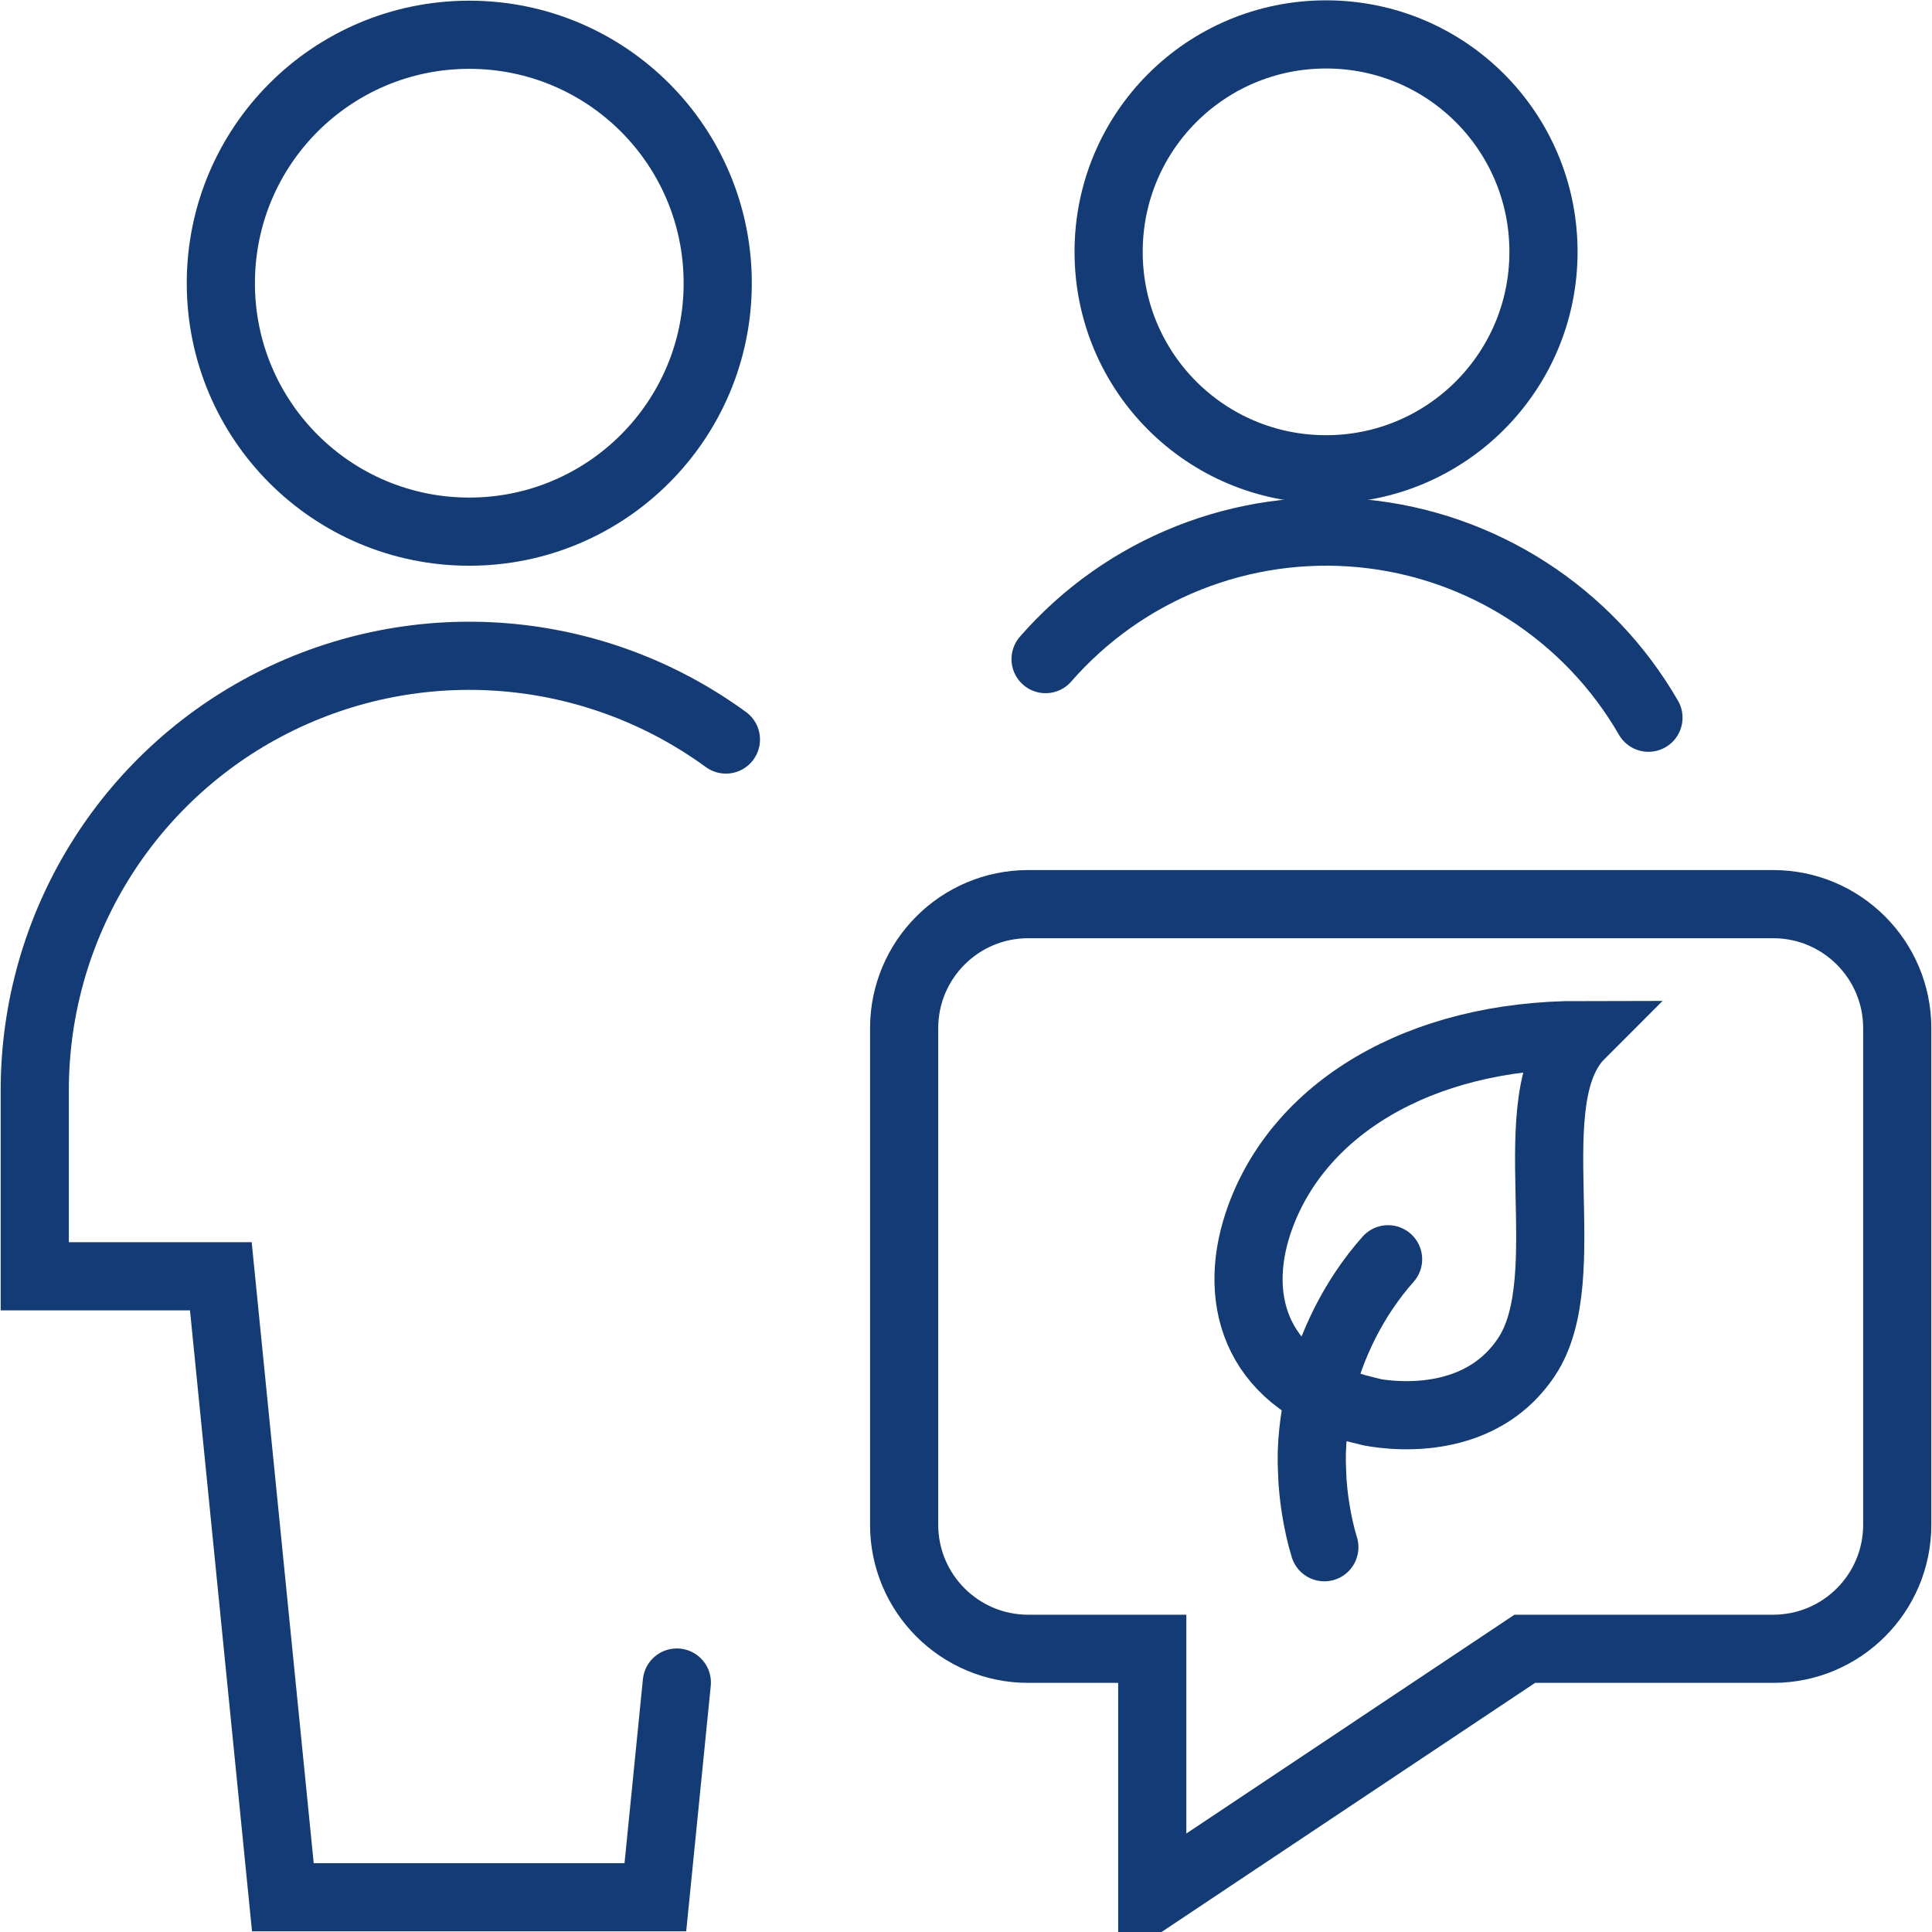
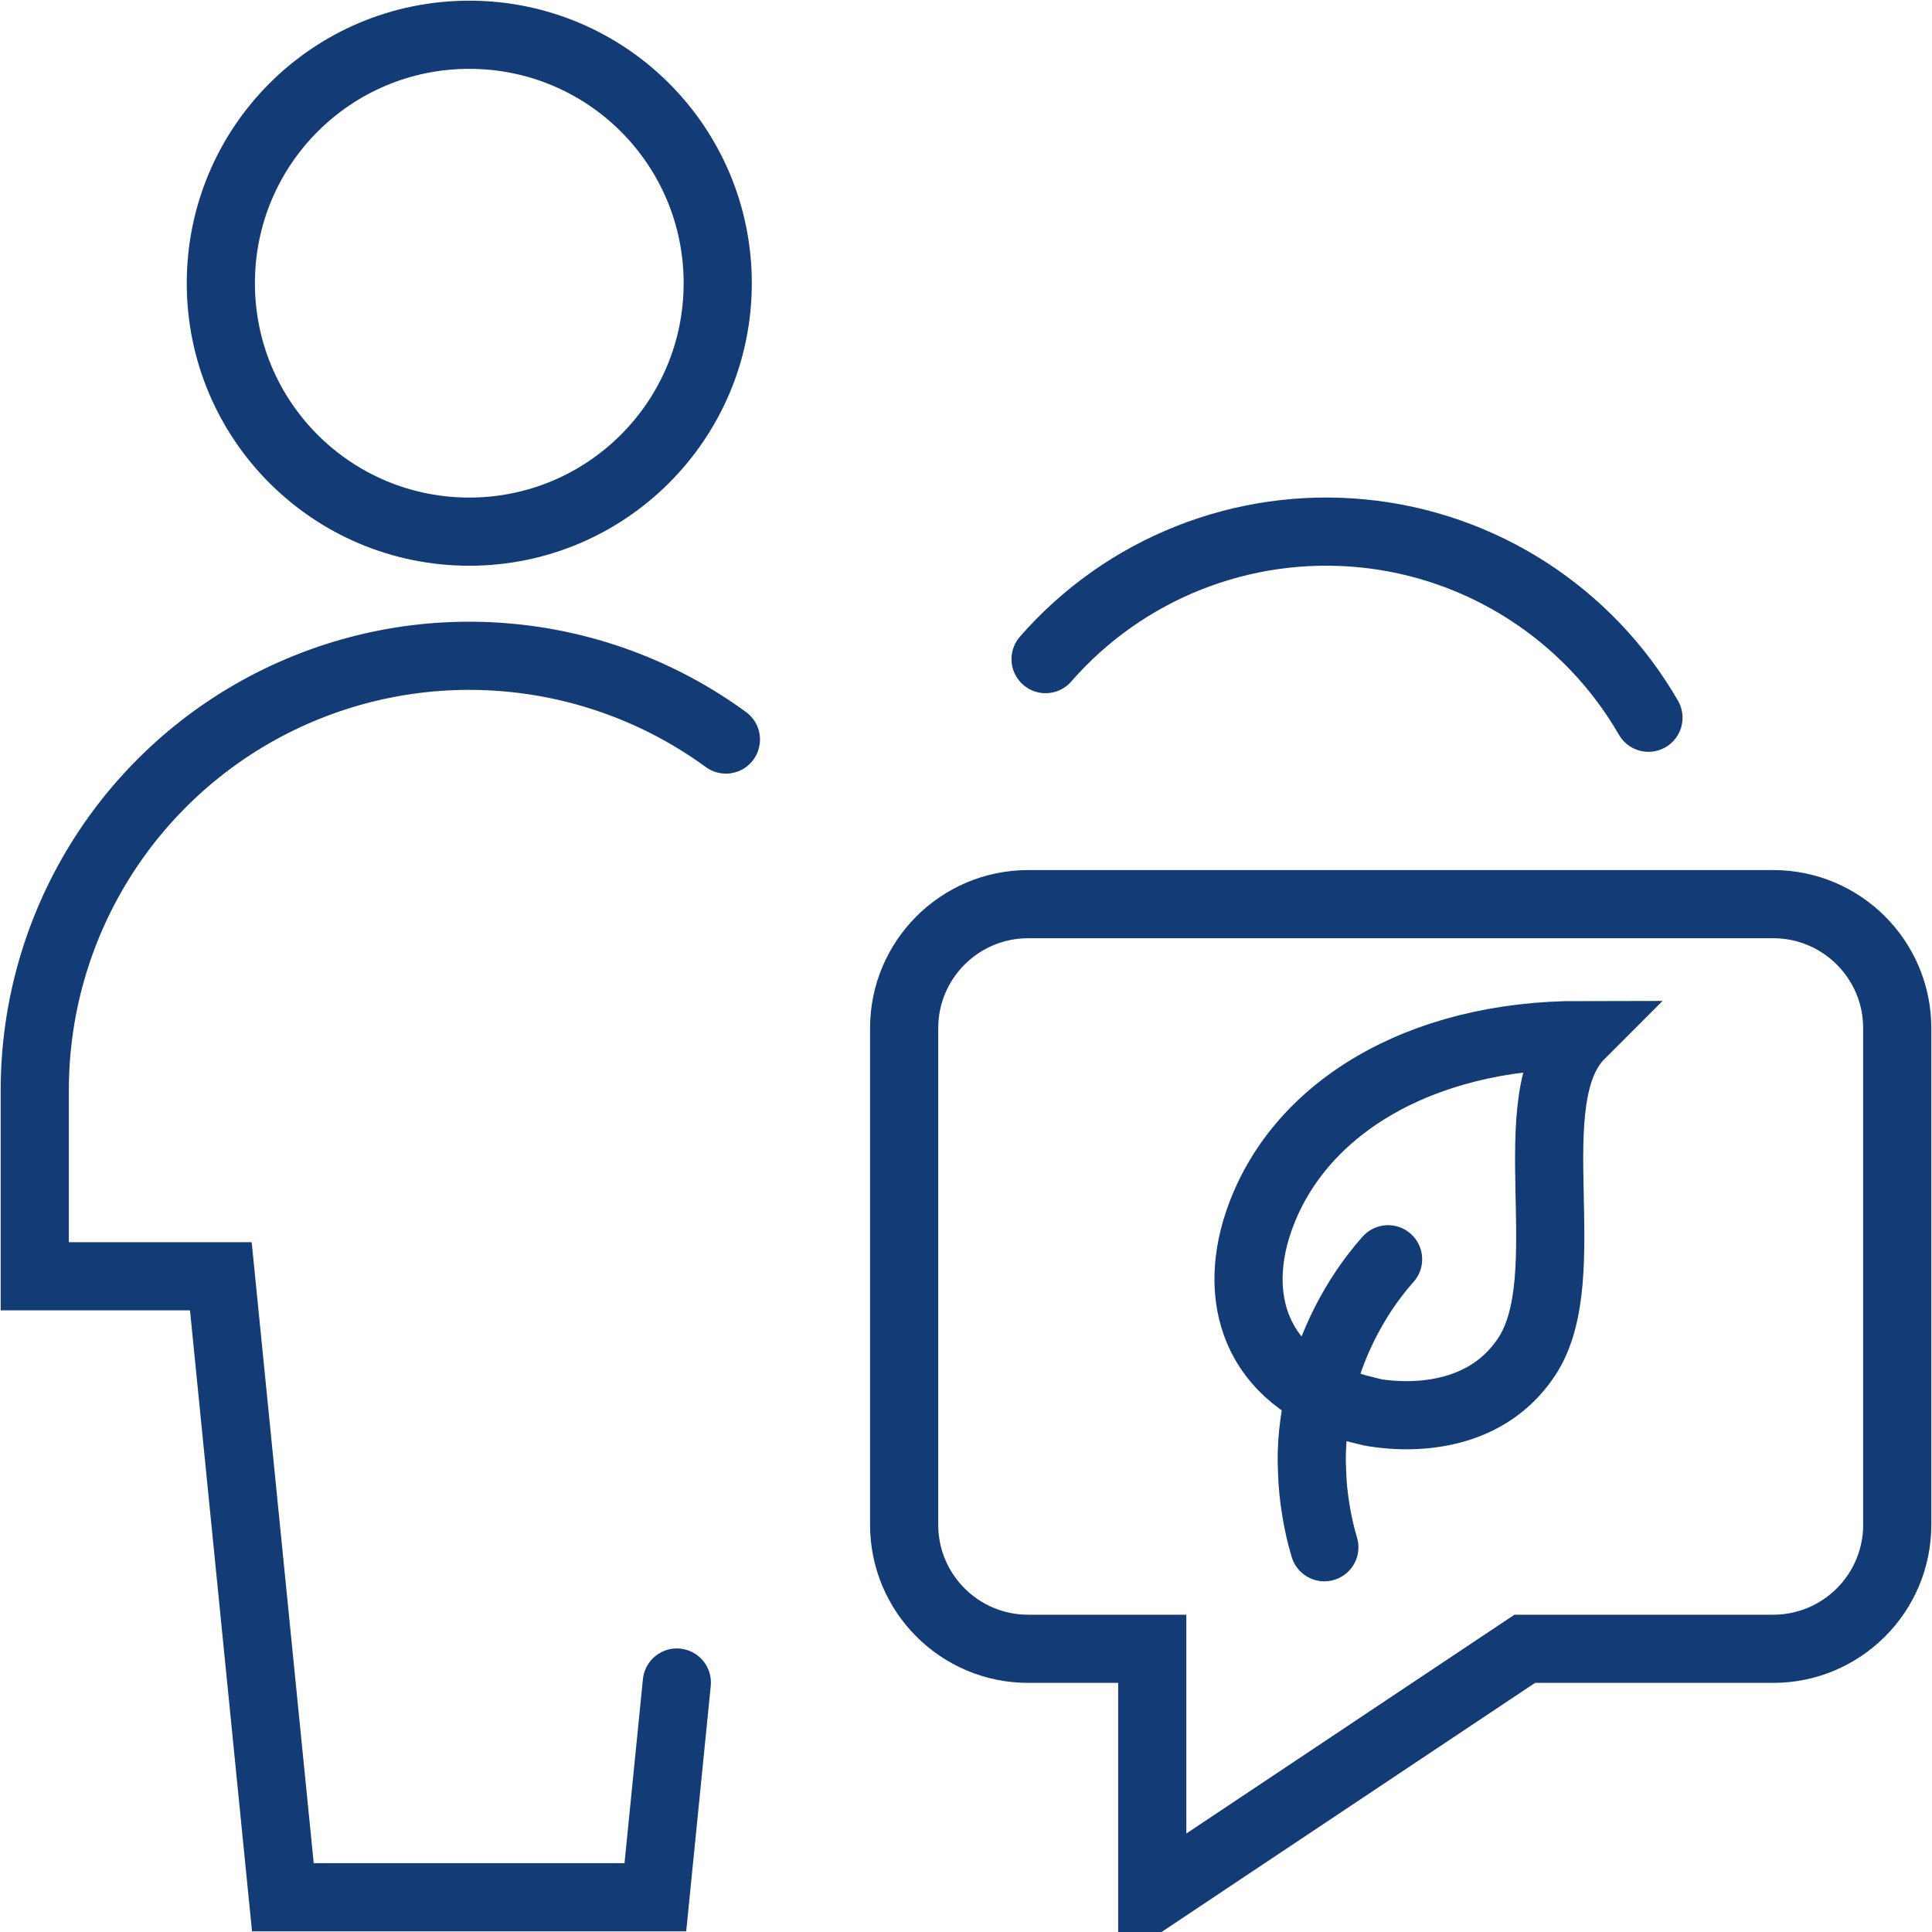
<svg xmlns="http://www.w3.org/2000/svg" id="Ebene_1" viewBox="0 0 56.69 56.69">
  <defs>
    <style>
      .cls-1 {
        fill: none;
        stroke: #133b76;
        stroke-linecap: round;
        stroke-miterlimit: 10;
        stroke-width: 2px;
      }
    </style>
  </defs>
  <g>
    <path class="cls-1" d="M40.06,41.4s3.15.79,4.73-1.58c1.58-2.36-.3-7.57,1.58-9.45-4.73,0-8.33,2.17-9.45,5.51-.79,2.36,0,4.73,3.15,5.51Z" />
    <path class="cls-1" d="M40.73,36.95c-.25.28-.48.58-.69.89-.21.31-.4.64-.57.97-.17.34-.32.68-.45,1.04-.13.36-.23.72-.31,1.08-.08.37-.14.74-.18,1.12-.04.38-.05.75-.03,1.13.01.38.05.75.11,1.12.06.37.14.74.25,1.1" />
  </g>
  <g id="Group_252">
    <g id="Regular_252">
      <path id="Shape_1013" class="cls-1" d="M52.03,48.38h-7.29l-10.93,7.29v-7.29h-3.64c-2.01,0-3.64-1.63-3.64-3.64v-14.57c0-2.01,1.63-3.64,3.64-3.64h21.86c2.01,0,3.64,1.63,3.64,3.64v14.57c0,2.01-1.63,3.64-3.64,3.64Z" />
      <path id="Oval_348" class="cls-1" d="M13.77,15.6c4.02,0,7.29-3.26,7.29-7.29s-3.26-7.29-7.29-7.29-7.29,3.26-7.29,7.29,3.26,7.29,7.29,7.29Z" />
      <path id="Shape_1016" class="cls-1" d="M21.3,21.7c-3.88-2.83-9.01-3.25-13.3-1.08-4.28,2.17-6.98,6.56-6.98,11.37v5.46h5.46l1.82,18.22h10.93l.63-6.3" />
-       <path id="Oval_349" class="cls-1" d="M38.91,13.77c3.52,0,6.38-2.85,6.38-6.38s-2.85-6.38-6.38-6.38-6.38,2.85-6.38,6.38,2.85,6.38,6.38,6.38Z" />
      <path id="Shape_1017" class="cls-1" d="M48.37,21.06c-1.76-3.05-4.89-5.07-8.4-5.41-3.51-.34-6.97,1.03-9.29,3.69" />
    </g>
  </g>
</svg>